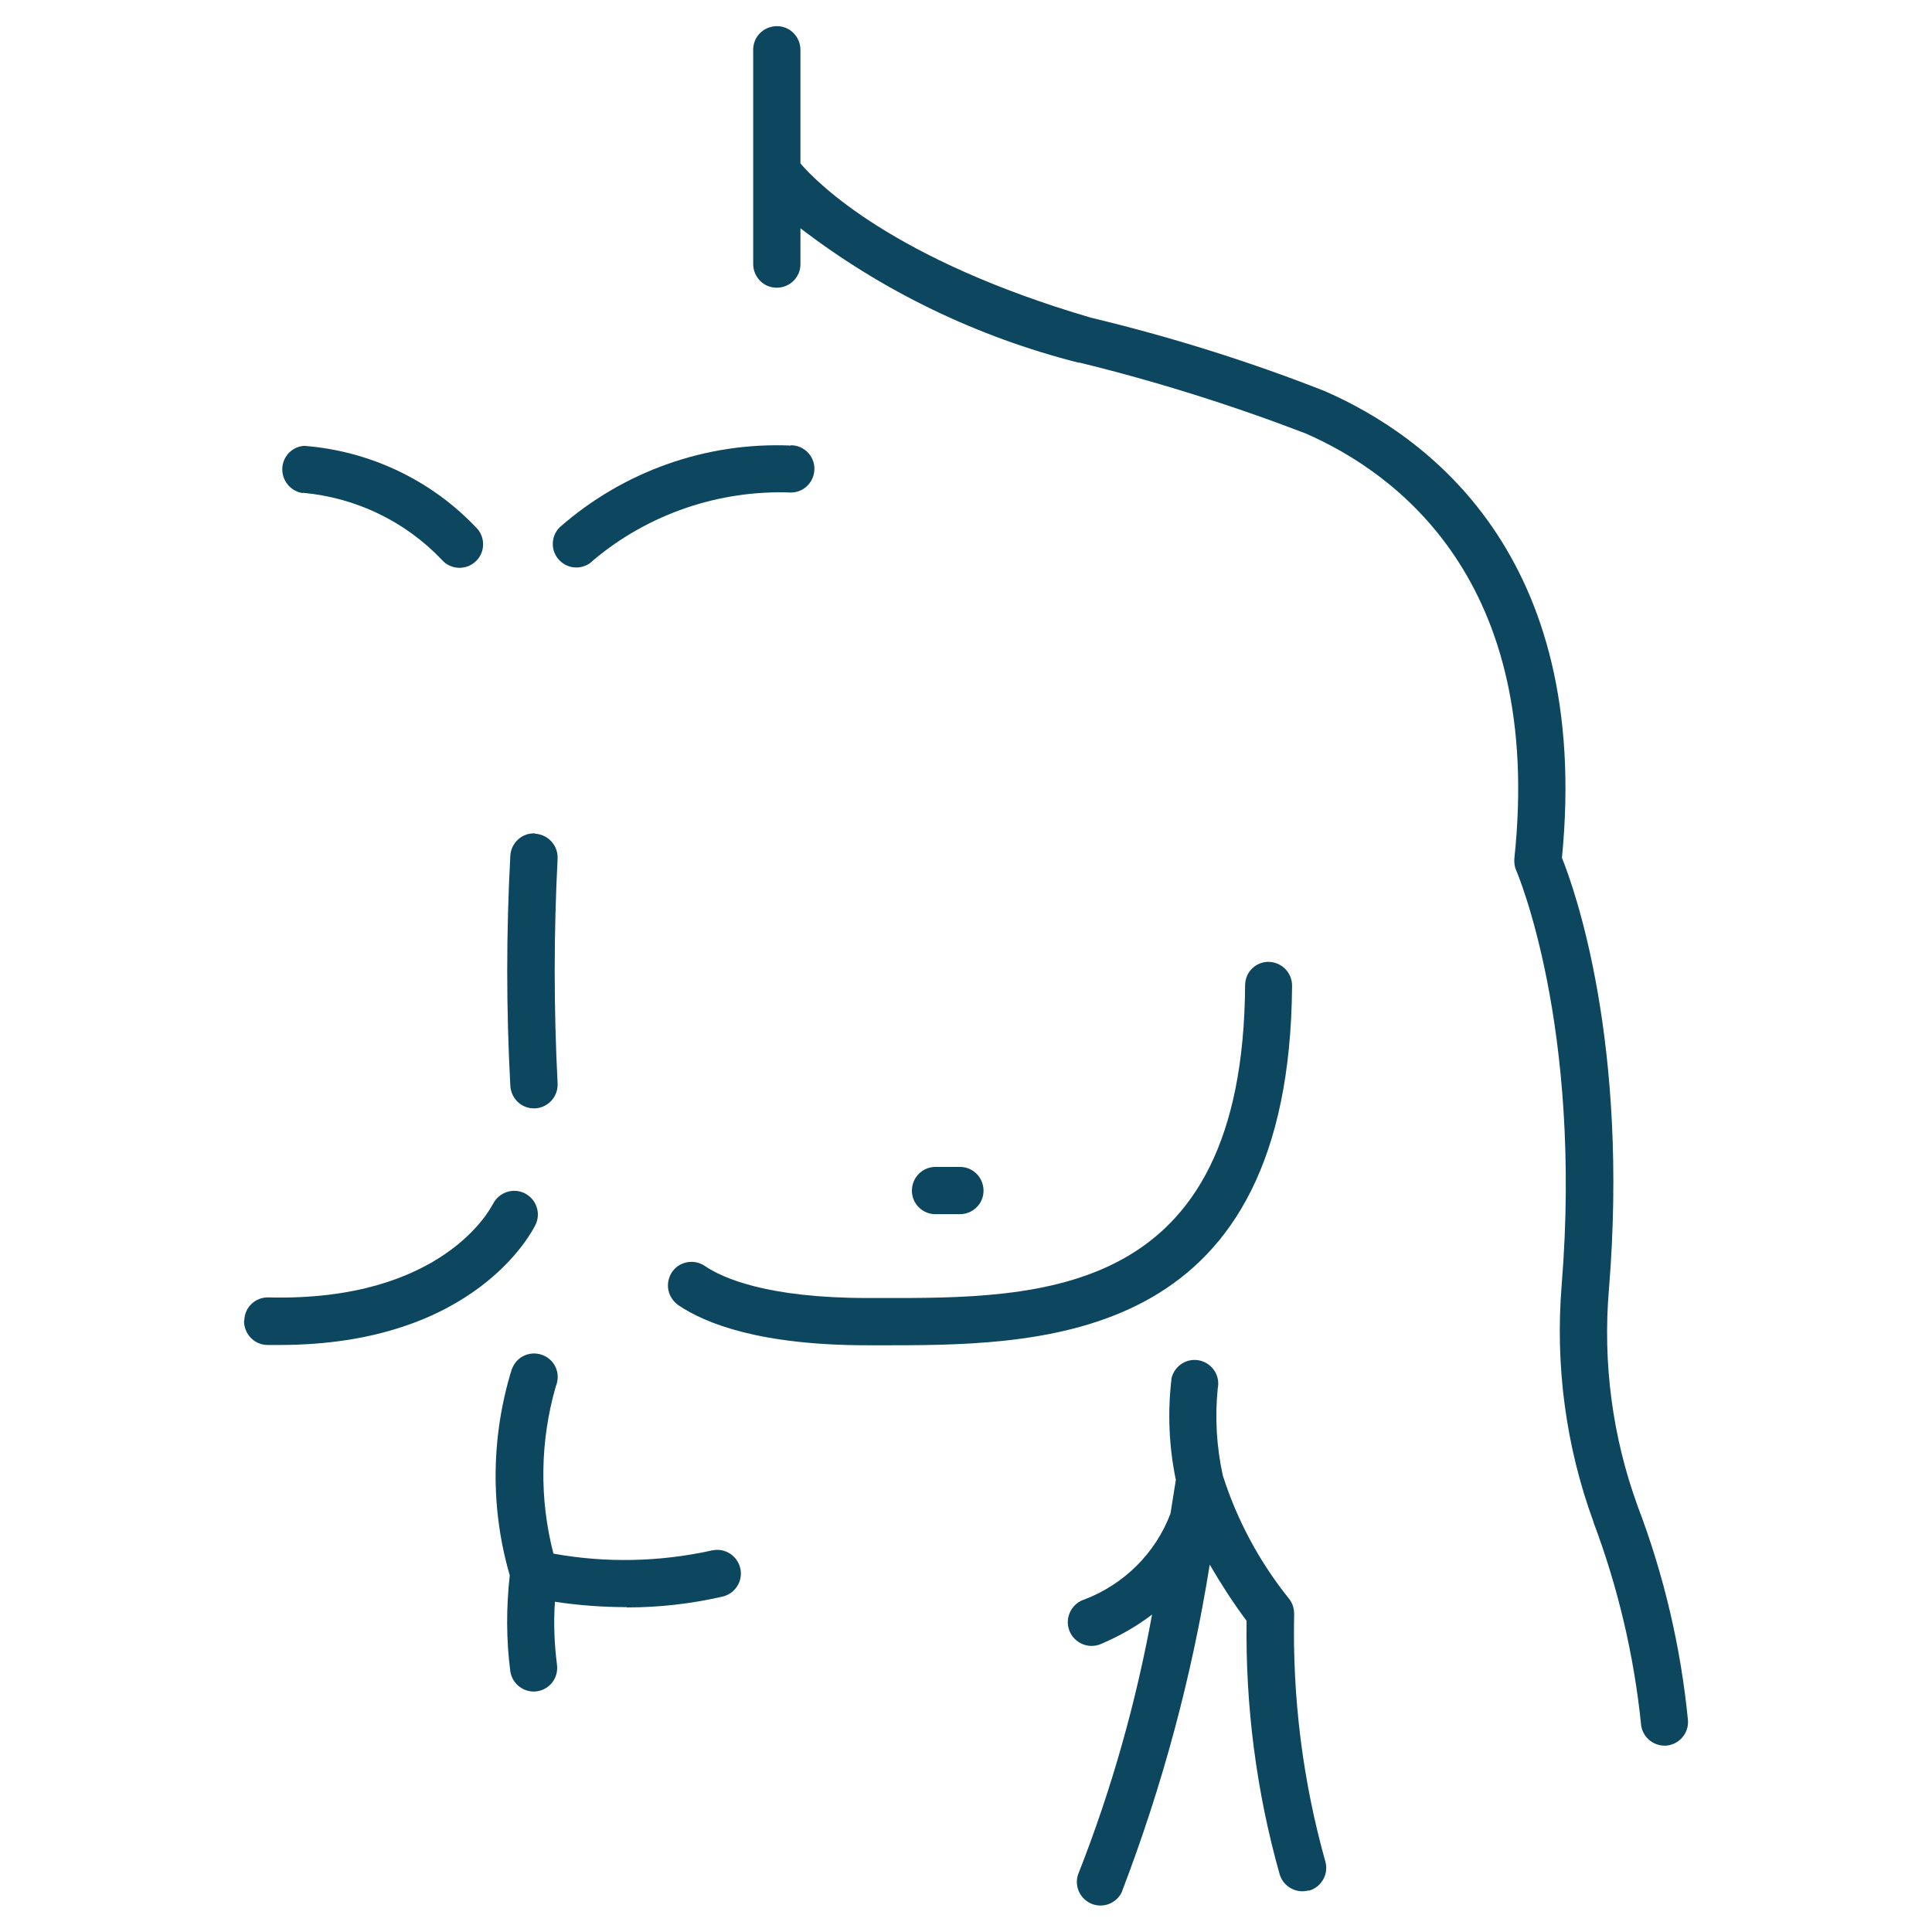
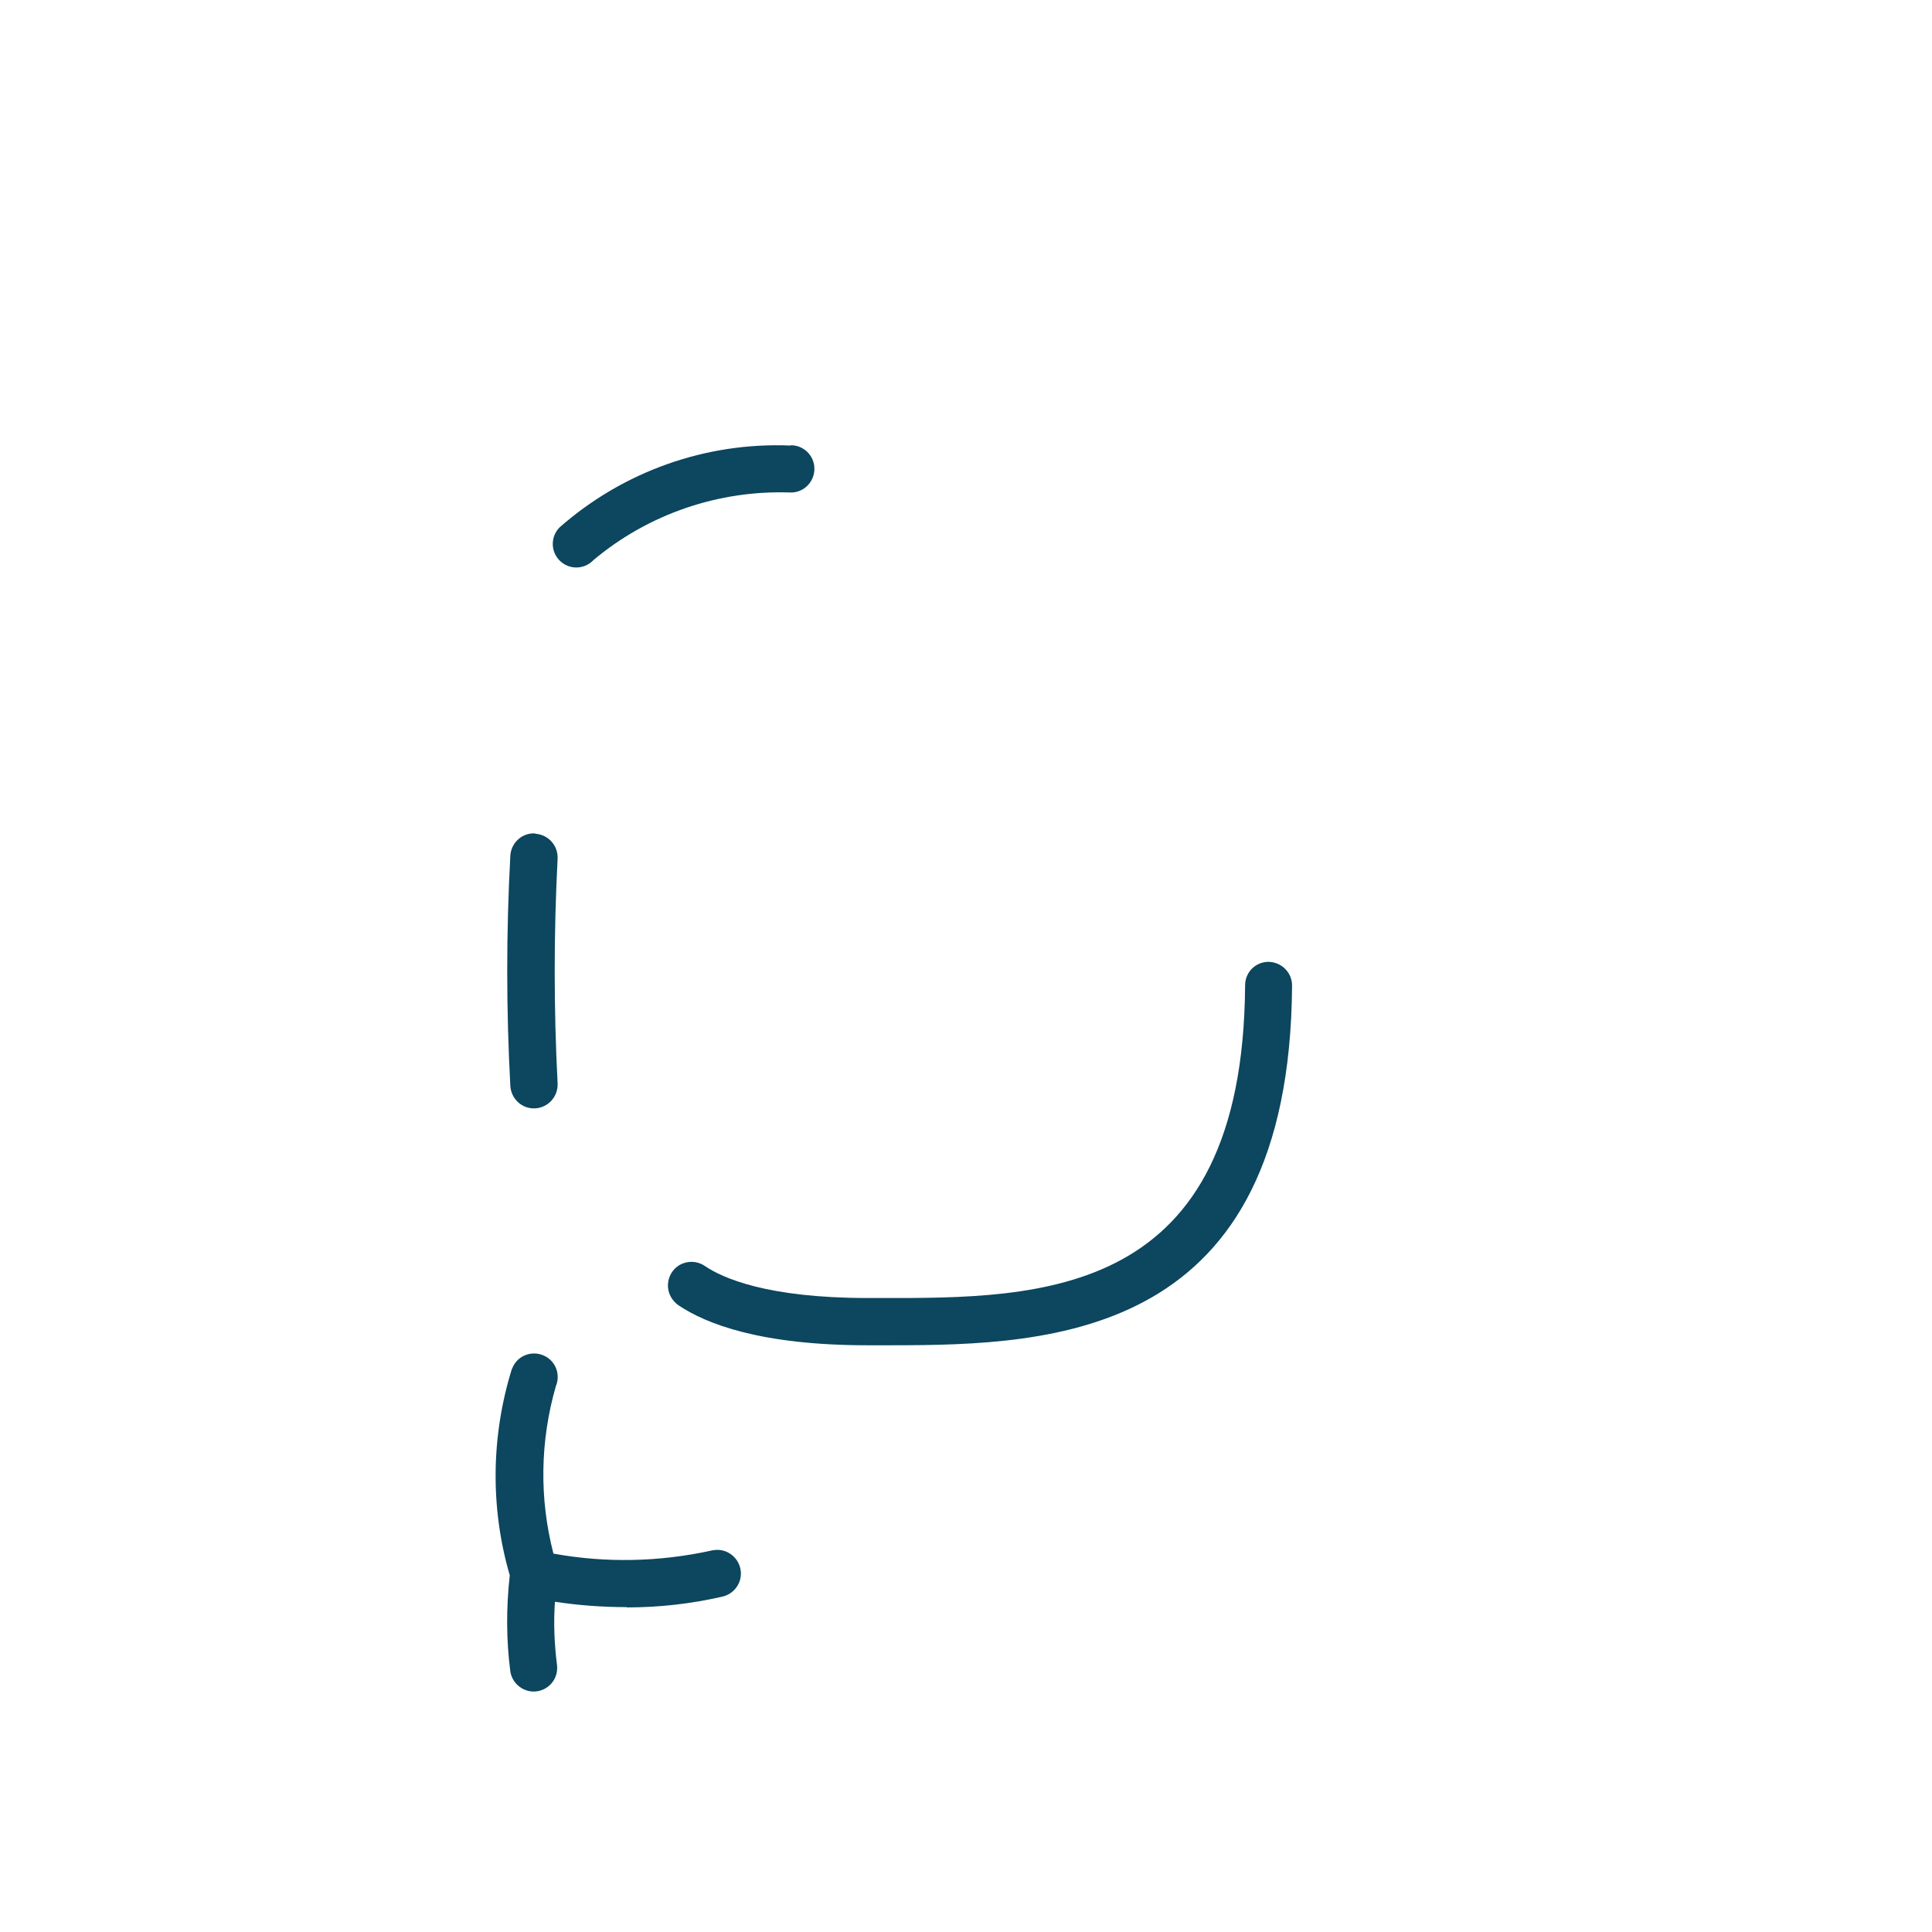
<svg xmlns="http://www.w3.org/2000/svg" id="Layer_7" data-name="Layer 7" viewBox="0 0 65 65">
  <defs>
    <style>
      .cls-1 {
        fill: #0c465f;
        stroke-width: 0px;
      }
    </style>
  </defs>
  <g id="Group_4194" data-name="Group 4194">
-     <path id="Path_2582" data-name="Path 2582" class="cls-1" d="M53.61,51.21c.82,2.18,1.36,4.46,1.6,6.79.03.41.38.73.79.73h.06c.44-.04.76-.42.73-.85-.24-2.46-.81-4.89-1.69-7.2-.85-2.33-1.18-4.82-.97-7.29.68-8.32-1.15-13.46-1.58-14.53,1-10.2-4.57-14.22-8-15.71-2.55-1-5.17-1.82-7.84-2.46-6.66-1.95-9.2-4.52-9.78-5.19V1.68c0-.44-.35-.8-.79-.8-.44,0-.8.35-.8.79h0v7.21c0,.44.35.8.79.8.44,0,.8-.35.8-.79h0v-1.21c2.78,2.13,5.96,3.66,9.35,4.52h.04c2.58.63,5.12,1.43,7.6,2.38,3.05,1.33,8.02,4.95,7.03,14.29-.01.14,0,.28.06.41.02.05,2.24,5.2,1.53,13.96-.22,2.7.14,5.42,1.07,7.96Z" />
-     <path id="Path_2583" data-name="Path 2583" class="cls-1" d="M44.04,63.61c.42-.12.67-.56.55-.98-.76-2.71-1.11-5.51-1.05-8.32,0-.19-.05-.37-.17-.52-.99-1.23-1.75-2.64-2.23-4.15-.21-.96-.27-1.95-.17-2.93.09-.43-.19-.85-.62-.94-.43-.09-.85.19-.94.62,0,.01,0,.02,0,.03-.13,1.13-.08,2.26.15,3.37-.03.19-.09.58-.18,1.13-.5,1.33-1.56,2.38-2.89,2.89-.42.13-.66.58-.53,1s.58.66,1,.53c.06-.02.11-.04.17-.07.58-.25,1.13-.57,1.63-.95-.54,2.96-1.36,5.87-2.46,8.67-.18.4,0,.87.4,1.05.4.18.87,0,1.05-.4,0,0,0,0,0-.01,1.36-3.55,2.35-7.23,2.95-10.99.38.65.79,1.29,1.24,1.89-.04,2.88.33,5.75,1.11,8.52.12.42.56.67.98.55Z" />
-     <path id="Path_2584" data-name="Path 2584" class="cls-1" d="M10.19,16.58c1.78.16,3.45.96,4.68,2.26.29.33.8.35,1.12.06.33-.29.35-.8.06-1.12,0,0-.01-.02-.02-.02-1.52-1.61-3.59-2.59-5.8-2.76-.44.03-.77.42-.73.86.03.37.32.68.69.73h0Z" />
    <path id="Path_2585" data-name="Path 2585" class="cls-1" d="M26.6,14.99c-2.85-.12-5.63.87-7.77,2.75-.31.31-.31.81,0,1.12.31.31.81.31,1.12,0,0,0,.01-.01.02-.02,1.85-1.55,4.22-2.36,6.64-2.27.44,0,.79-.36.79-.8,0-.44-.36-.79-.79-.79h0Z" />
    <path id="Path_2586" data-name="Path 2586" class="cls-1" d="M18.01,28.04c-.44-.03-.81.31-.84.74h0c-.14,2.59-.14,5.17,0,7.76.03.42.37.75.79.75h.05c.44-.03.77-.4.75-.84-.13-2.52-.13-5.04,0-7.56.02-.44-.31-.81-.75-.84Z" />
-     <path id="Path_2587" data-name="Path 2587" class="cls-1" d="M8.21,44.44c0,.44.34.8.78.81.14,0,.28,0,.42,0,6.6,0,8.51-3.86,8.6-4.03.2-.39.04-.87-.35-1.07-.39-.2-.87-.04-1.07.35,0,.01-.01.02-.02.03-.07.13-1.69,3.27-7.54,3.12-.44-.01-.8.33-.81.77,0,0,0,0,0,0h0Z" />
    <path id="Path_2588" data-name="Path 2588" class="cls-1" d="M29.58,43.67h-.4c-3.36,0-4.87-.67-5.47-1.08-.25-.17-.57-.18-.83-.04h0c-.38.21-.52.7-.31,1.08.06.11.15.21.25.28.93.63,2.78,1.35,6.36,1.35h.8c5.49,0,13.41-.27,13.49-12.1,0-.44-.35-.79-.79-.8h0c-.44,0-.79.35-.79.79-.07,10.54-6.85,10.53-12.3,10.52Z" />
-     <path id="Path_2589" data-name="Path 2589" class="cls-1" d="M32.29,40.85c.44,0,.8-.35.8-.79,0-.44-.35-.8-.79-.8h-.83c-.44,0-.79.36-.79.8,0,.44.36.79.79.79h.83Z" />
    <path id="Path_2590" data-name="Path 2590" class="cls-1" d="M21.09,54.08c1.08,0,2.15-.12,3.2-.36.43-.09.71-.51.62-.94-.09-.43-.51-.71-.94-.62-.02,0-.03,0-.05.01-1.74.38-3.54.42-5.3.1-.48-1.85-.45-3.79.08-5.63.17-.4-.01-.87-.42-1.04-.4-.17-.87.01-1.04.42,0,.01-.01.03-.02.04-.7,2.26-.73,4.67-.07,6.94-.12,1.08-.12,2.17.02,3.24.07.43.48.73.91.66.42-.07.71-.45.66-.88-.09-.71-.12-1.42-.07-2.13.8.12,1.6.18,2.41.18Z" />
  </g>
</svg>